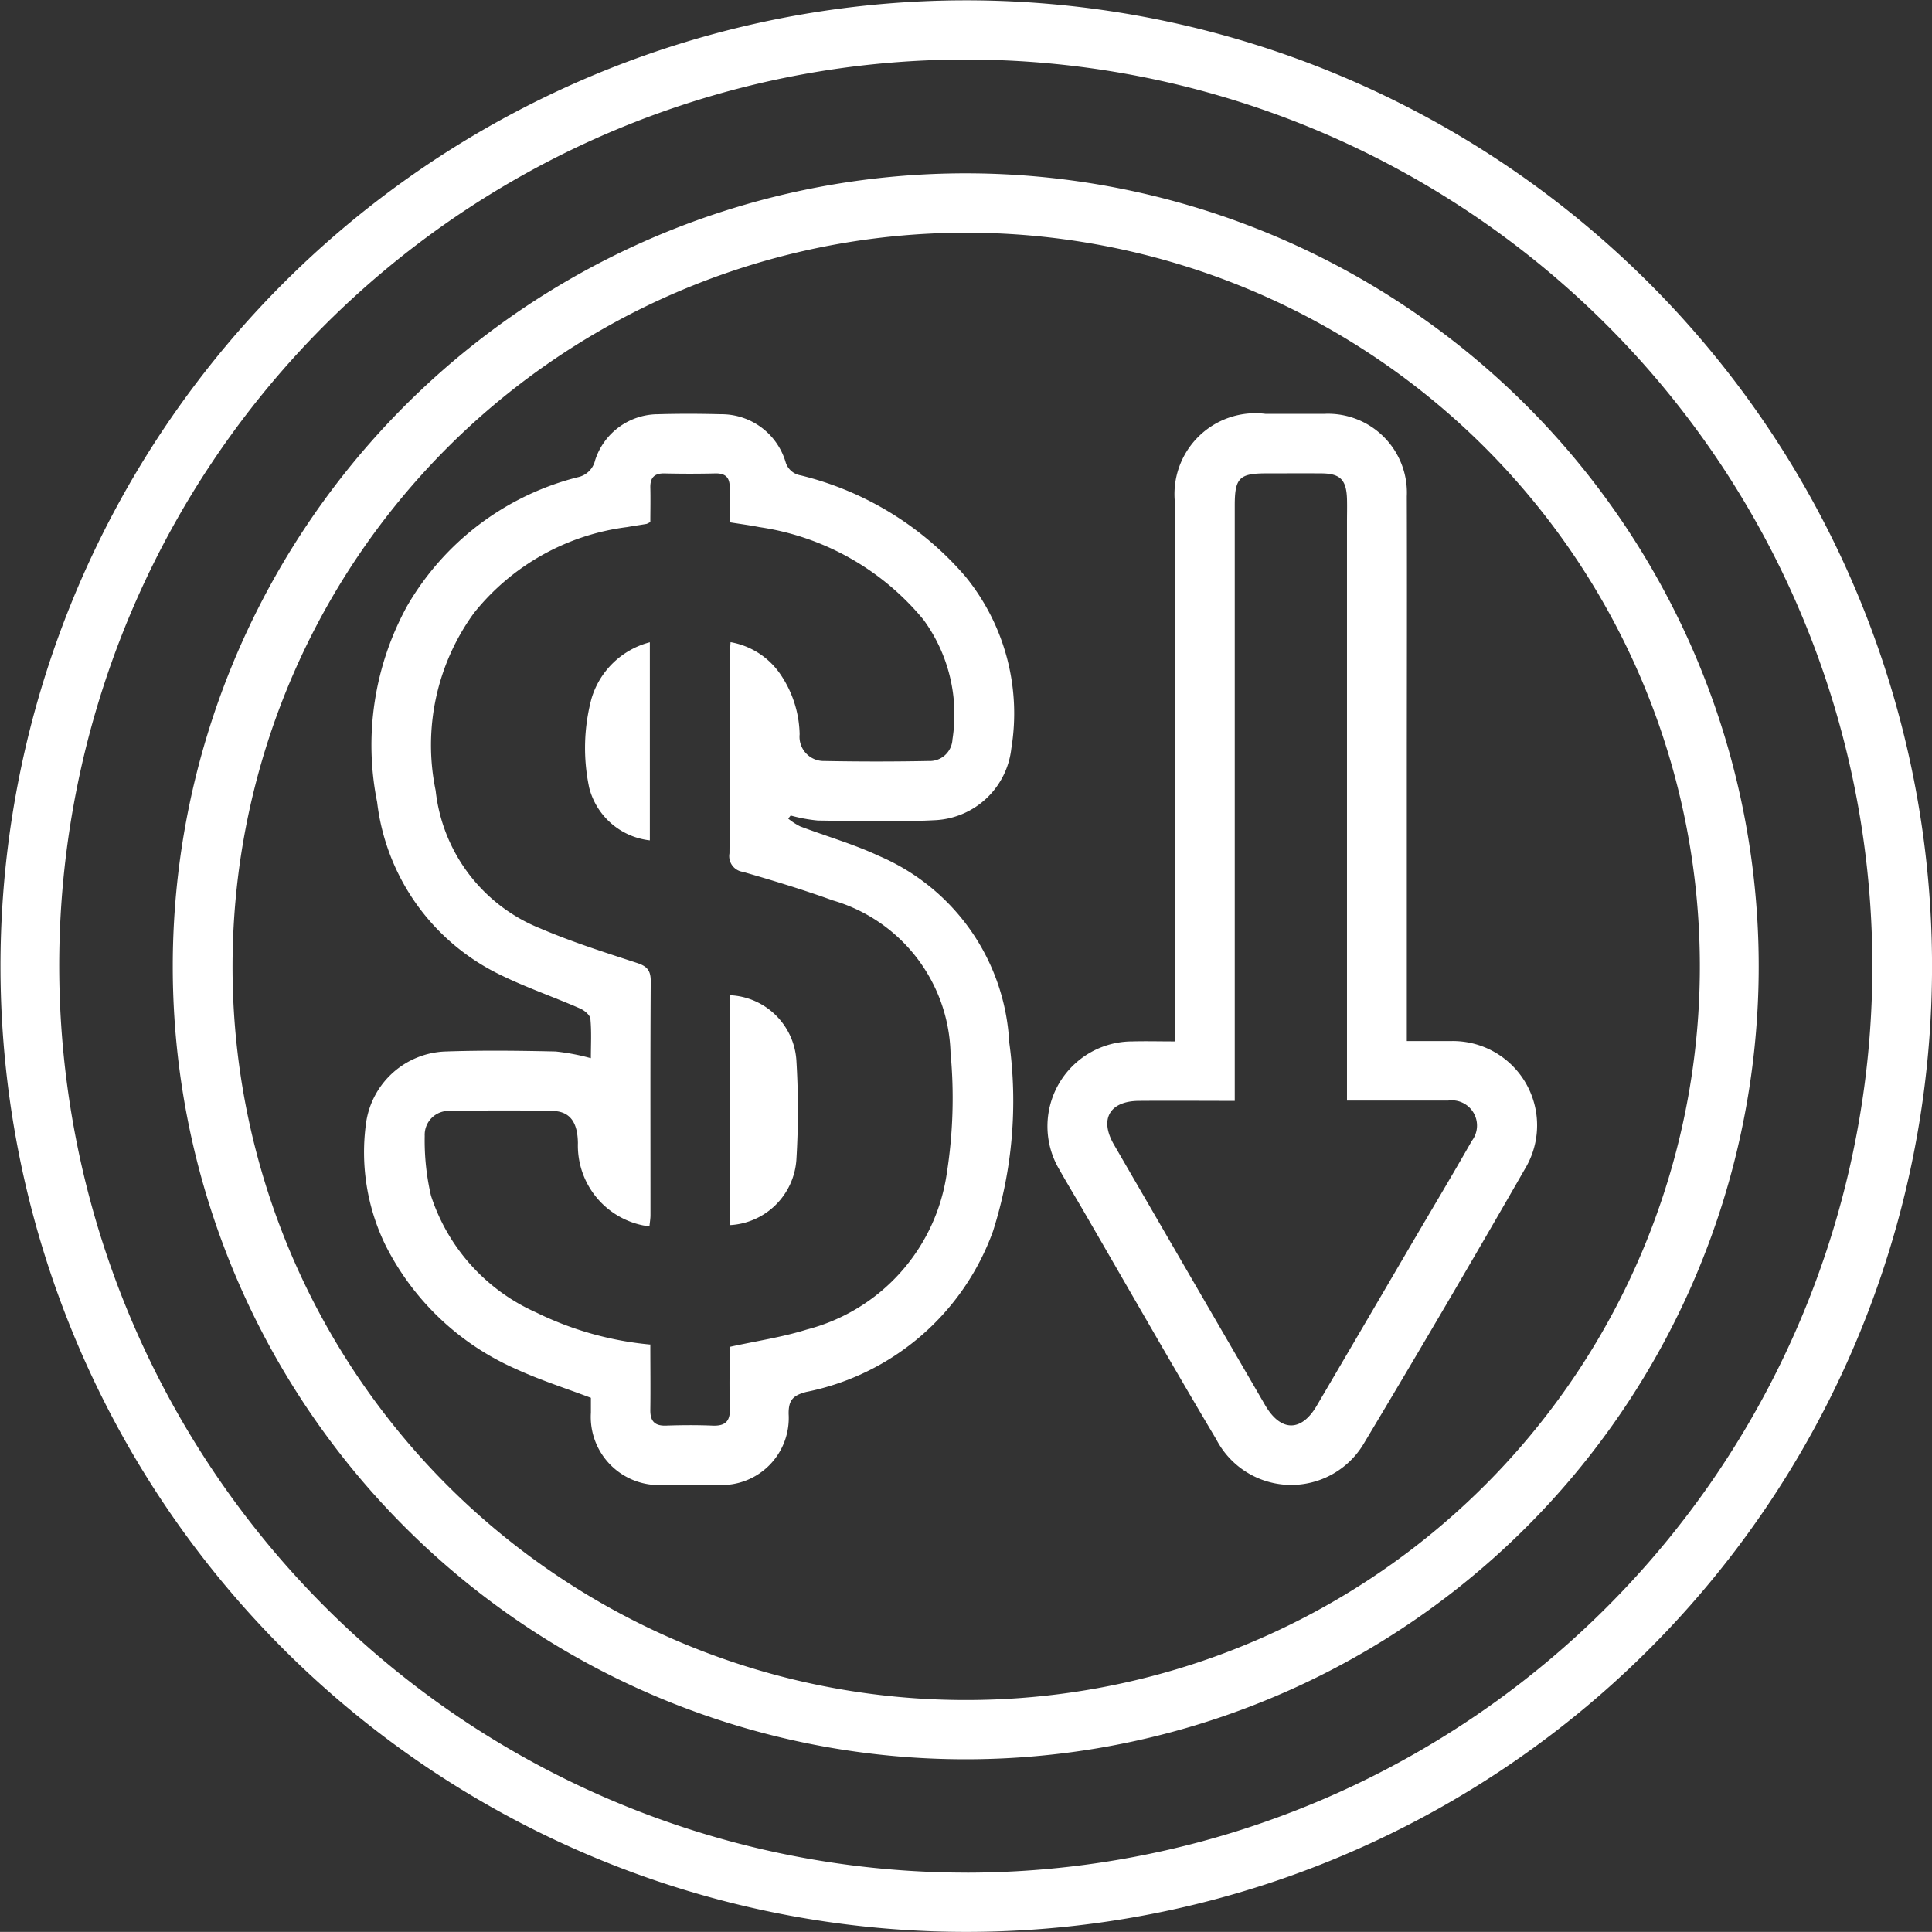
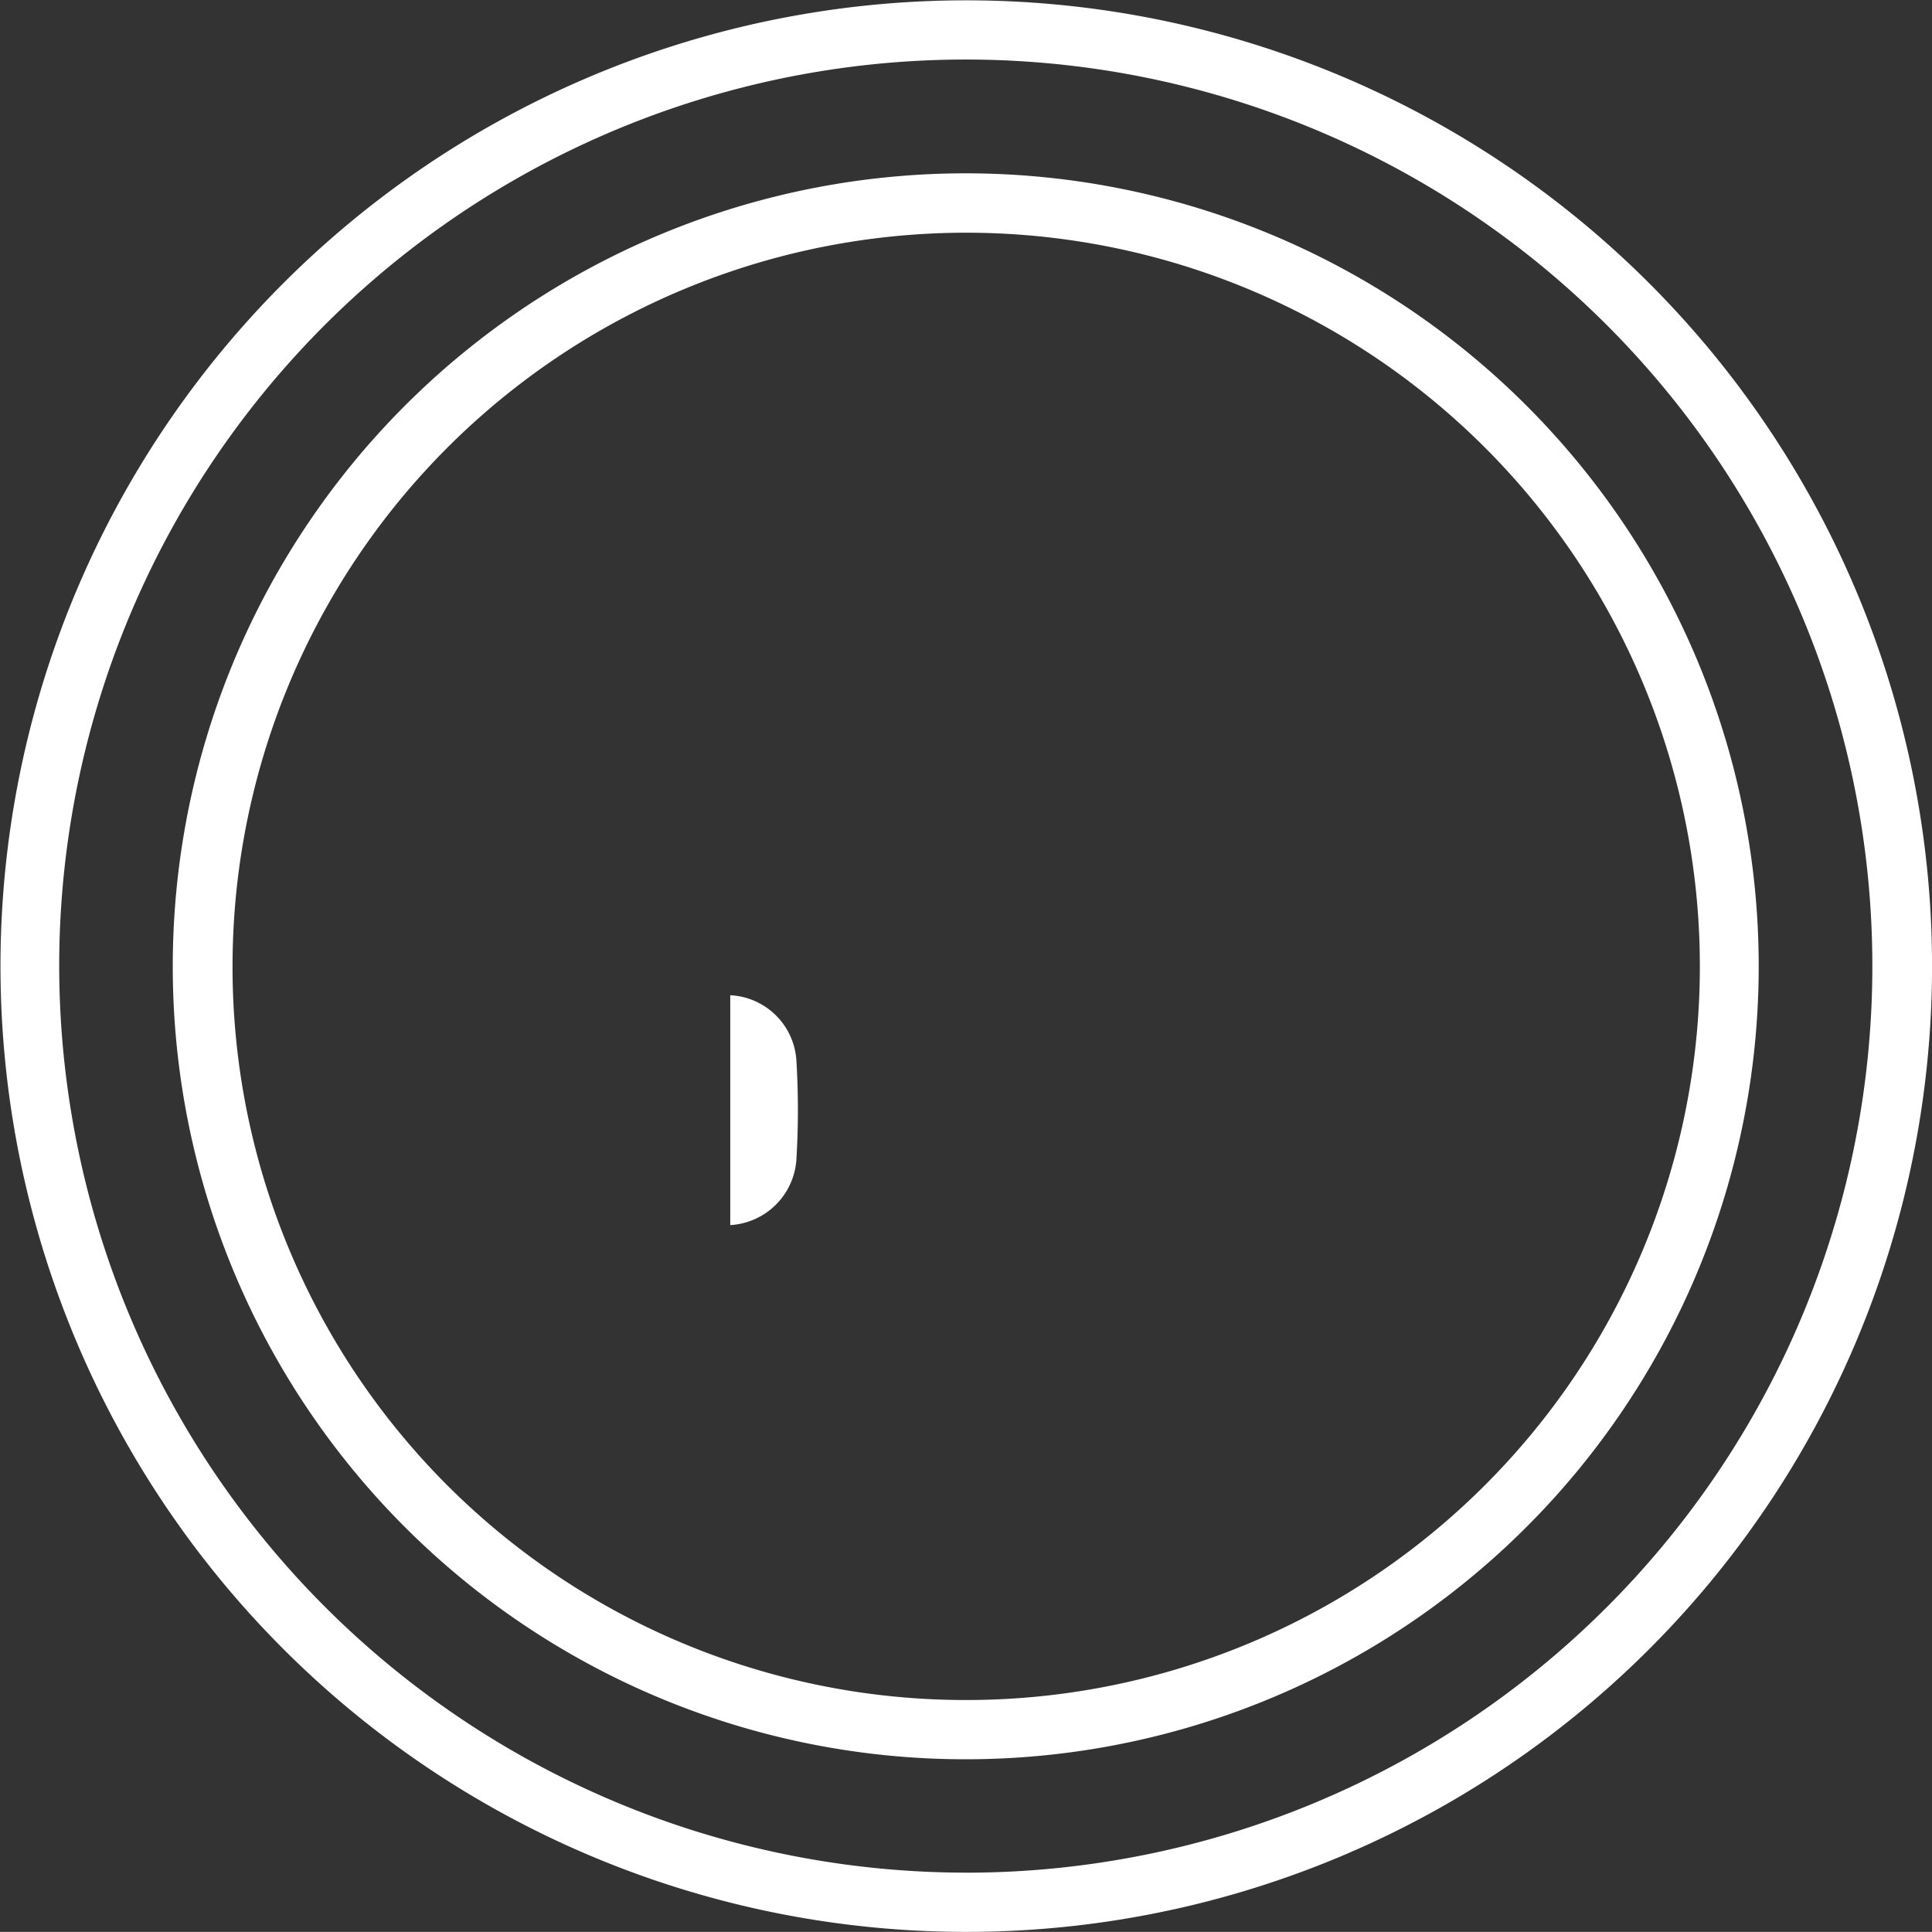
<svg xmlns="http://www.w3.org/2000/svg" id="Group_44373" data-name="Group 44373" width="52.212" height="52.209" viewBox="0 0 52.212 52.209">
  <rect x="0" y="0" width="52.212" height="52.209" fill="#333333" stroke="none" />
  <defs>
    <clipPath id="clip-path">
      <rect id="Rectangle_22907" data-name="Rectangle 22907" width="52.212" height="52.209" fill="#fff" />
    </clipPath>
  </defs>
  <g id="Group_44373-2" data-name="Group 44373" clip-path="url(#clip-path)">
    <path id="Path_104342" data-name="Path 104342" d="M26.128,52.21A26.1,26.1,0,1,1,52.212,26.342,26.094,26.094,0,0,1,26.128,52.21m.007-1.6A24.5,24.5,0,1,0,1.6,26.138,24.525,24.525,0,0,0,26.135,50.609" transform="translate(0 -0.001)" fill="#fff" />
    <path id="Path_104343" data-name="Path 104343" d="M61.3,82.808a21.43,21.43,0,1,1,21.34,21.465A21.422,21.422,0,0,1,61.3,82.808m21.4,19.864A19.827,19.827,0,1,0,62.918,82.534,19.813,19.813,0,0,0,82.7,102.672" transform="translate(-56.631 -56.729)" fill="#fff" />
-     <path id="Path_104344" data-name="Path 104344" d="M135.38,164.159c0-.357.021-.71-.013-1.058-.01-.1-.161-.225-.275-.275-.776-.34-1.586-.611-2.335-1a5.958,5.958,0,0,1-3.153-4.578,7.811,7.811,0,0,1,.81-5.3,7.43,7.43,0,0,1,4.611-3.481.606.606,0,0,0,.469-.455,1.79,1.79,0,0,1,1.691-1.247c.57-.017,1.141-.015,1.711,0a1.808,1.808,0,0,1,1.744,1.283.509.509,0,0,0,.411.369,8.544,8.544,0,0,1,4.459,2.742,5.855,5.855,0,0,1,1.233,4.639,2.18,2.18,0,0,1-2.036,1.936c-1.061.057-2.128.025-3.192.011a4.261,4.261,0,0,1-.735-.136l-.067.084a1.753,1.753,0,0,0,.321.209c.71.269,1.446.479,2.132.8a5.806,5.806,0,0,1,3.52,5.033,11.592,11.592,0,0,1-.438,5.108,6.777,6.777,0,0,1-5.048,4.344c-.355.094-.481.218-.475.6a1.81,1.81,0,0,1-1.906,1.913q-.742,0-1.483,0a1.841,1.841,0,0,1-1.955-1.954c0-.138,0-.277,0-.4-.7-.265-1.383-.482-2.032-.782a7.177,7.177,0,0,1-3.516-3.336,5.732,5.732,0,0,1-.525-3.332,2.249,2.249,0,0,1,2.152-1.91c.988-.034,1.978-.022,2.966,0a5.86,5.86,0,0,1,.953.181m1.608,7.747c0,.611.008,1.181,0,1.75-.006.3.106.444.423.433.418-.015.837-.017,1.255,0,.342.015.483-.111.472-.463-.019-.567-.005-1.134-.005-1.665.727-.16,1.419-.261,2.078-.467A5.119,5.119,0,0,0,145,167.273a13.125,13.125,0,0,0,.1-3.257,4.419,4.419,0,0,0-3.185-4.114c-.8-.289-1.61-.535-2.425-.77a.428.428,0,0,1-.364-.5c.014-1.775.007-3.55.008-5.325,0-.12.013-.24.021-.383a2.059,2.059,0,0,1,1.336.852,2.979,2.979,0,0,1,.531,1.639.655.655,0,0,0,.672.721q1.407.027,2.814,0a.614.614,0,0,0,.644-.583,4.337,4.337,0,0,0-.785-3.238,7.074,7.074,0,0,0-4.434-2.5c-.257-.051-.518-.085-.8-.13,0-.32-.009-.611,0-.9s-.089-.428-.392-.421q-.684.016-1.369,0c-.278-.006-.392.116-.385.388.008.314,0,.629,0,.924a.573.573,0,0,1-.1.052c-.175.03-.35.055-.525.086a6.31,6.31,0,0,0-4.142,2.323,6.065,6.065,0,0,0-1.034,4.8,4.54,4.54,0,0,0,2.828,3.724c.847.363,1.731.644,2.609.931.273.089.377.2.375.5-.014,2.1-.006,4.209-.007,6.314,0,.1-.017.191-.027.3-.079-.009-.128-.011-.176-.021a2.2,2.2,0,0,1-1.758-2.225c-.008-.563-.215-.857-.683-.867-.925-.02-1.851-.016-2.776,0a.646.646,0,0,0-.681.674,6.56,6.56,0,0,0,.169,1.615,5.214,5.214,0,0,0,2.841,3.156,8.821,8.821,0,0,0,3.093.869" transform="translate(-119.412 -135.57)" fill="#fff" />
-     <path id="Path_104345" data-name="Path 104345" d="M381.366,163.761c.416,0,.793,0,1.171,0a2.277,2.277,0,0,1,2.024,3.445q-2.138,3.724-4.346,7.408a2.281,2.281,0,0,1-4-.087c-1.237-2.079-2.433-4.183-3.648-6.276-.2-.34-.4-.674-.594-1.017a2.293,2.293,0,0,1,1.973-3.464c.365-.01.731,0,1.155,0v-.559q0-6.979,0-13.958a2.187,2.187,0,0,1,2.439-2.443c.532,0,1.065,0,1.6,0a2.133,2.133,0,0,1,2.223,2.231c.008,2.535,0,5.071,0,7.606q0,3.29,0,6.58c0,.163,0,.326,0,.533m-4.646,1.617c-.9,0-1.752-.007-2.6,0-.791.008-1.065.5-.668,1.183q2.039,3.52,4.083,7.037c.423.729.982.734,1.4.013q1.27-2.164,2.537-4.33c.551-.94,1.112-1.875,1.651-2.822a.682.682,0,0,0-.64-1.089c-.127,0-.254,0-.38,0h-2.354V149.751c0-.216.006-.431,0-.647-.017-.515-.186-.682-.695-.685s-.989,0-1.484,0c-.729,0-.854.124-.854.868q0,7.761,0,15.522v.569" transform="translate(-343.344 -135.626)" fill="#fff" />
    <path id="Path_104346" data-name="Path 104346" d="M259.071,359.287v-6.212a1.884,1.884,0,0,1,1.787,1.756,22.1,22.1,0,0,1,0,2.693,1.9,1.9,0,0,1-1.789,1.763" transform="translate(-239.336 -326.179)" fill="#fff" />
-     <path id="Path_104347" data-name="Path 104347" d="M209.313,227.854v5.354a1.911,1.911,0,0,1-1.638-1.419,5.184,5.184,0,0,1,.06-2.408,2.227,2.227,0,0,1,1.578-1.527" transform="translate(-191.751 -210.497)" fill="#fff" />
  </g>
</svg>